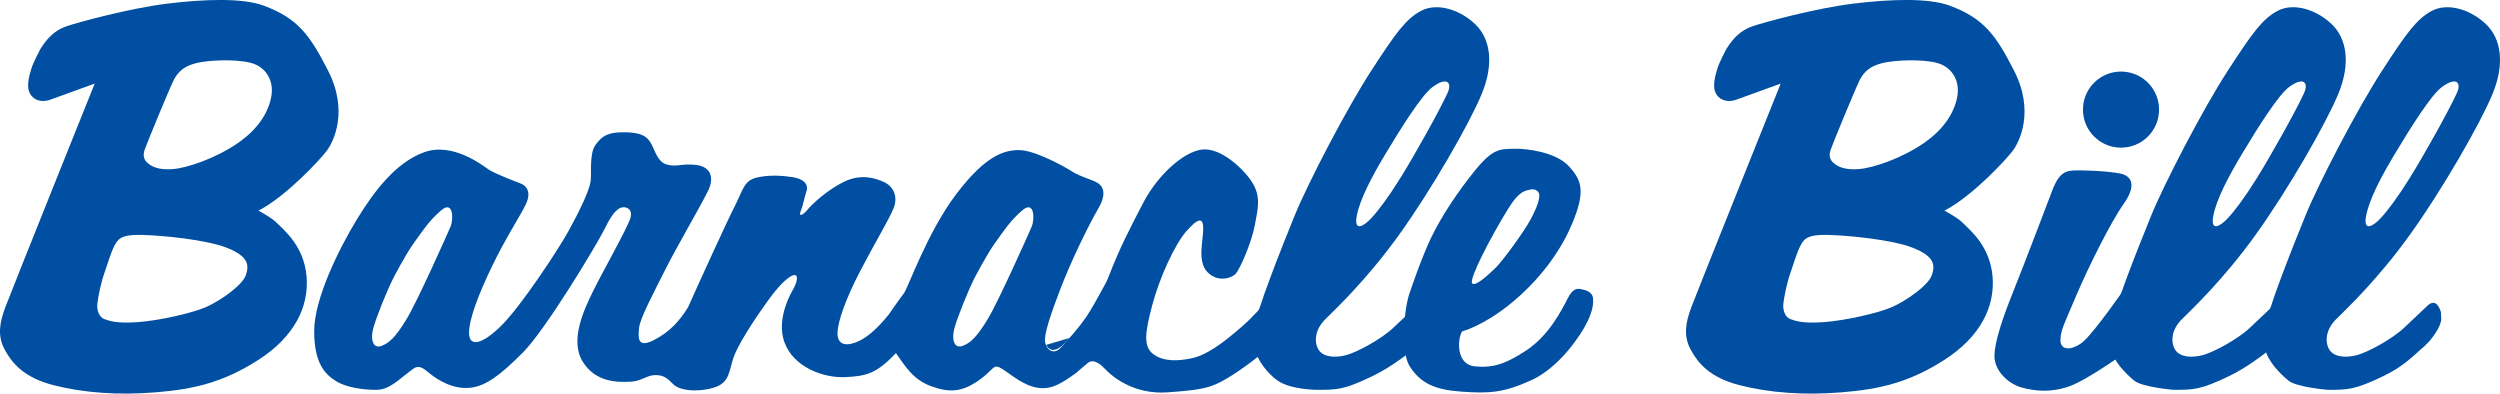
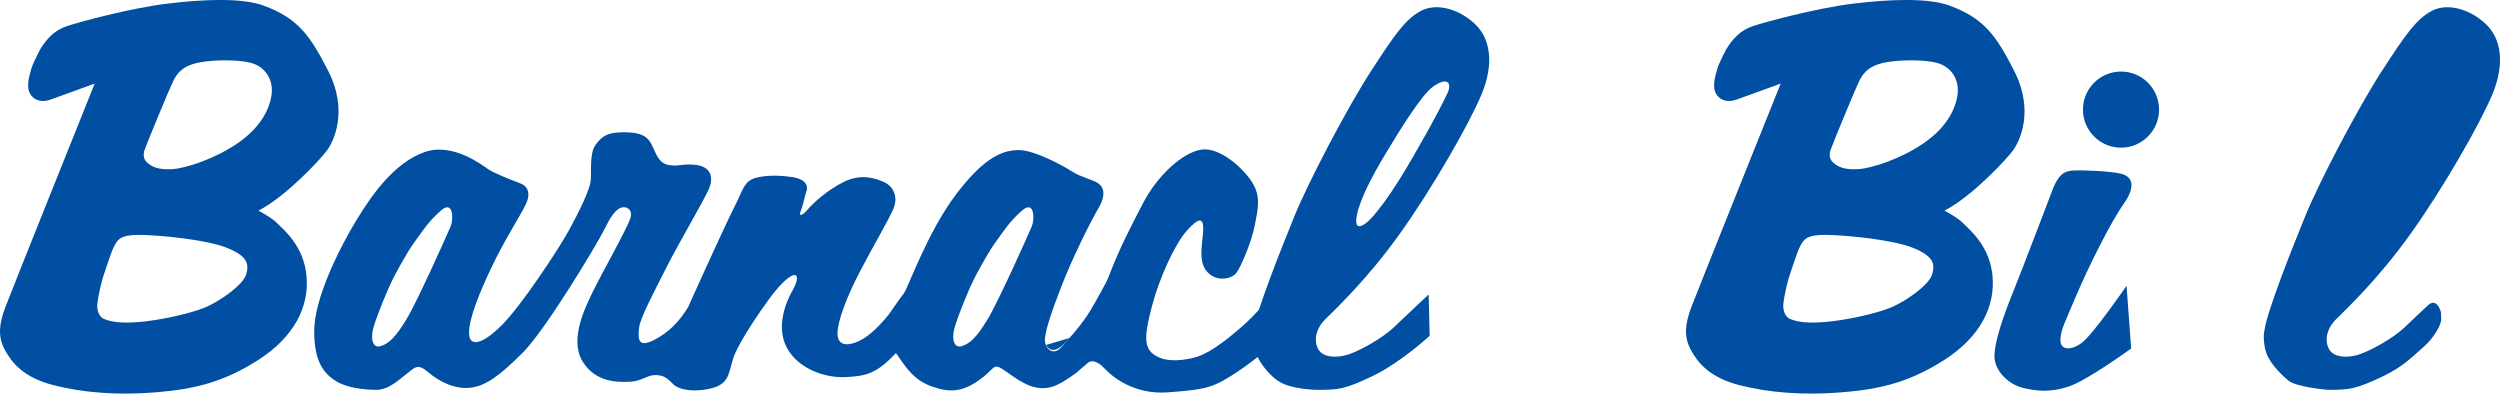
<svg xmlns="http://www.w3.org/2000/svg" id="Layer_1" data-name="Layer 1" viewBox="0 0 1139.76 179.46">
  <defs>
    <style>
      .cls-1 {
        fill: #004fa3;
        stroke-width: 0px;
      }
    </style>
  </defs>
  <path class="cls-1" d="M149.54,32.15c-8.11-15.83-13.61-23.82-29.43-29.62-9.69-3.55-27.07-2.94-44.04-.85-16.97,2.09-39.99,8.37-45.58,10.23-5.58,1.86-9.07,5.58-12.09,10.46,0,0-3.26,6.05-4.13,9.01-.87,2.96-2.09,7.15-1.05,10.29,1.05,3.14,4.71,5.58,9.83,3.73,5.12-1.85,20.12-7.29,20.12-7.29,0,0-38.03,94.72-40.76,102-2.73,7.29-3.55,13.18-.3,19.22,3.26,6.05,8.6,12.79,22.32,16.28,13.72,3.49,29.3,4.65,46.51,3.26,17.21-1.4,30.69-4.42,46.97-14.88,16.28-10.46,23.02-24.18,21.86-37.9-1.16-13.72-9.98-20.89-13.37-24.28-2.28-2.28-5.38-3.99-8.57-5.78,12.76-6.58,28.47-23.62,31.3-27.51,2.83-3.89,9.95-17.77.41-36.37ZM112.1,125.4c-1.57,4.71-11.86,11.86-18.31,14.65-6.45,2.79-21.28,6.1-30.87,6.8-9.59.7-12.96-.51-15.35-1.37-2.19-.79-3.66-3.86-3.13-7.52.52-3.66,1.57-9.07,3.31-13.95,1.19-3.33,2.79-8.89,4.36-11.86,1.57-2.96,2.79-5.23,12.03-5.06,9.24.17,29.82,2.09,39.41,5.93,9.59,3.84,10.12,7.67,8.55,12.38ZM123.78,43.43c-1.05,6.8-5.23,14.82-15.35,21.8-10.11,6.98-23.02,11.34-29.65,11.86-6.63.52-9.76-1.2-11.68-2.96-1.47-1.34-2.02-3.24-1.19-5.76.83-2.52,11.3-27.9,13.22-31.74,1.92-3.84,4.71-6.45,10.29-7.85s17.79-1.92,24.76-.17c6.98,1.74,10.64,8.02,9.59,14.82Z" />
  <g>
    <circle class="cls-1" cx="966.98" cy="49.97" r="17.35" />
    <path class="cls-1" d="M968.11,93.08c5.81-8.14,4.19-12.79-1.47-13.96-5.66-1.18-17.36-1.61-21.55-1.38-4.19.23-6.51,2.09-8.94,7.77,0,0-13.85,36.41-18.27,47.34-4.42,10.93-8.6,22.79-8.6,29.53s6.4,12.67,12.44,14.3c6.05,1.63,13.13,2.44,21.74-.58,8.61-3.02,28.14-17.21,28.14-17.21l-2.09-28.6s-15.35,22.32-20.46,26.04c-5.12,3.72-9.77,3.26-9.68-1.29.08-4.54,1.7-7.29,7.13-20.11,5.43-12.82,15.81-33.72,21.63-41.86Z" />
  </g>
  <path class="cls-1" d="M637.85,107.03c14.88-20.69,32.09-50.69,37.67-64.18,5.58-13.49,4.19-25.11-3.13-31.97-7.32-6.86-17.56-9.65-24.54-5.93-6.98,3.72-11.63,10.23-22.79,27.44s-28.83,51.16-34.88,66.04c-6.05,14.88-17.5,43.55-18.6,52.09,0,0-.92,2.01.24,7.82,1.16,5.81,6.21,12.09,10.68,15.2,5.99,4.16,17.9,4.18,17.9,4.18,9.31,0,12.32,0,25.35-6.27,13.03-6.27,26.04-18.37,26.04-18.37l-.46-18.83s-10.7,10-16.04,15.11c-5.35,5.12-16.57,11.24-21.63,12.56-5.05,1.31-10.46.93-12.56-2.56-2.09-3.49-1.63-9.07,3.02-13.72,4.65-4.65,18.83-17.9,33.72-38.6ZM618.55,98.43c1.39-7.44,6.74-17.67,13.02-28.14,7.41-12.35,16.67-27.11,21.63-30.69,6.74-4.88,8.82-1.75,6.74,2.79-3.58,7.84-14.62,27.7-21.48,38.72-5.67,9.11-10.14,14.99-13.4,18.48-3.26,3.49-7.91,6.28-6.51-1.16Z" />
-   <path class="cls-1" d="M1098.68,107.03c14.88-20.69,32.09-50.69,37.67-64.18,5.58-13.49,4.19-25.11-3.13-31.97-7.32-6.86-17.56-9.65-24.54-5.93-6.98,3.72-11.63,10.23-22.79,27.44s-28.83,51.16-34.88,66.04c-6.05,14.88-17.5,43.55-18.6,52.09,0,0-.93,2.56.23,8.37,1.16,5.81,6.98,11.63,10.7,14.65,3.72,3.02,17.9,4.18,17.9,4.18,9.31,0,12.32,0,25.35-6.27,8.8-4.24,12.77-8.37,18.87-13.78,3.45-3.05,7.67-9.24,7.5-12.38-.17-3.14.14-2.44-.63-4.36-.77-1.92-2.55-4.46-5.62-1.57-3.44,3.23-7.76,7.3-10.59,10-5.35,5.12-16.57,11.24-21.63,12.56-5.05,1.31-10.46.93-12.56-2.56-2.09-3.49-1.63-9.07,3.02-13.72,4.65-4.65,18.83-17.9,33.72-38.6ZM1078.72,98.43c1.39-7.44,6.74-17.67,13.02-28.14,7.41-12.35,16.67-27.11,21.63-30.69,6.74-4.88,8.82-1.75,6.74,2.79-3.58,7.84-14.62,27.7-21.48,38.72-5.67,9.11-10.14,14.99-13.4,18.48-3.26,3.49-7.91,6.28-6.51-1.16Z" />
+   <path class="cls-1" d="M1098.68,107.03c14.88-20.69,32.09-50.69,37.67-64.18,5.58-13.49,4.19-25.11-3.13-31.97-7.32-6.86-17.56-9.65-24.54-5.93-6.98,3.72-11.63,10.23-22.79,27.44s-28.83,51.16-34.88,66.04c-6.05,14.88-17.5,43.55-18.6,52.09,0,0-.93,2.56.23,8.37,1.16,5.81,6.98,11.63,10.7,14.65,3.72,3.02,17.9,4.18,17.9,4.18,9.31,0,12.32,0,25.35-6.27,8.8-4.24,12.77-8.37,18.87-13.78,3.45-3.05,7.67-9.24,7.5-12.38-.17-3.14.14-2.44-.63-4.36-.77-1.92-2.55-4.46-5.62-1.57-3.44,3.23-7.76,7.3-10.59,10-5.35,5.12-16.57,11.24-21.63,12.56-5.05,1.31-10.46.93-12.56-2.56-2.09-3.49-1.63-9.07,3.02-13.72,4.65-4.65,18.83-17.9,33.72-38.6ZM1078.72,98.43Z" />
  <path class="cls-1" d="M487.53,154.08c-5.01,6.2-8.5,6.89-10.59,3.17" />
  <path class="cls-1" d="M505.54,125.86c4.96-12.85,9.07-20.7,15.58-33.25,6.51-12.56,18.14-23.25,26.74-24.42,8.6-1.16,19.53,9.07,23.25,15.35,3.72,6.28,2.45,11.4.93,19.3-1.52,7.9-6.66,19.63-8.6,21.86s-8.37,4.19-13.02-.7c-4.65-4.88-1.86-14.42-1.86-19.76s-2.33-4.88-7.67,1.16-12.32,21.39-15.58,33.72c-3.26,12.32-4.19,18.83.47,22.32,4.65,3.49,11.16,3.26,17.67,1.86,6.51-1.4,13.72-6.51,23.02-14.65s18.37-20.7,18.37-20.7c0,0-7.94,32.02-10.52,34.06-1.82,1.37-7.62,6.17-15.06,10.58-7.44,4.42-11.4,5.11-26.74,6.28-15.34,1.17-26.28-6.98-30.69-13.02-4.42-6.05-2.56-23.72,3.72-39.99Z" />
  <path class="cls-1" d="M495.07,144.7c-4.42,6.28-7.55,9.38-11.16,13.49-3.61,4.1-6.74,1.16-7.44-2.09-.7-3.26,2.56-13.02,7.44-25.58,4.88-12.56,12.79-28.6,16.74-35.34,3.95-6.74,2.33-10,0-11.63-2.33-1.63-7.91-2.79-11.86-5.35-3.95-2.56-17.21-9.77-24.18-9.77s-15.35,2.56-28.6,20c-13.25,17.44-22.09,43.02-23.95,45.34-1.86,2.33-6.98,9.77-6.98,9.77-5.35,6.51-10.23,10.93-15.28,12.69-5.05,1.77-8.2.33-7.97-4.79.23-5.12,3.72-15.11,10.23-27.67,6.51-12.56,13.02-23.25,15.29-28.74,2.27-5.49-.18-10.09-4.28-11.99-4.11-1.9-10.54-3.91-18.22-.19-7.67,3.72-14.42,10-16.74,12.79-2.33,2.79-4.19,3.26-3.02.47,1.16-2.79,1.39-5.35,2.56-8.84,1.16-3.49-1.63-5.81-6.28-6.51-4.65-.7-10.7-1.16-16.51.23-5.81,1.4-6.28,6.05-9.77,12.79-3.49,6.74-16.89,36.19-21.39,46.27-3.72,6.05-8.37,11.39-15.81,15.11-7.44,3.72-6.98-1.4-6.51-5.81.46-4.42,6.98-16.51,12.09-26.74,5.12-10.23,16.74-30,19.53-36.04,2.79-6.05.7-10.7-5.81-11.39-6.51-.7-7.91.93-12.56,0-4.65-.93-5.69-5.76-7.67-9.53-1.99-3.77-5.12-5.35-12.56-5.35s-9.77,1.63-12.79,5.58c-3.02,3.95-1.86,12.79-2.33,16.74-.46,3.95-5.12,13.72-10,22.56-4.88,8.84-21.63,34.18-30.46,43.02-8.84,8.84-14.88,10.23-14.97,3.73-.09-6.51,4.51-18.14,10.55-30.7,6.05-12.56,12.79-22.79,15.35-28.14,2.56-5.35.42-8.37-2.33-9.41-2.75-1.04-12.06-4.64-14.65-6.4-2.56-1.75-16.28-12.56-29.3-7.91-13.02,4.65-23.02,17.9-30.93,30.93-7.91,13.02-19.3,35.81-19.3,50.69s5.12,19.76,10,22.79c4.88,3.02,12.56,3.95,18.37,3.95s10.47-4.88,13.96-7.44c3.49-2.56,4.65-4.88,9.53-.7,4.88,4.19,11.86,7.91,19.07,7.21,7.21-.7,13.72-5.58,24.18-16.04,10.46-10.46,33.72-49.3,36.74-55.34,3.02-6.05,4.65-8.6,6.98-10.23s6.74-.46,5.35,4.19c-1.4,4.65-13.25,25.58-16.97,33.25-3.72,7.67-10.93,22.09-4.88,32.09,6.05,10,16.74,9.53,21.86,9.3,5.12-.23,7.44-3.02,11.39-3.02s5.59,1.63,8.14,4.19c2.55,2.55,9.77,3.95,18.14,1.63,8.37-2.33,6.98-8.6,10-15.58,3.02-6.98,10.93-18.6,15.35-24.65,4.42-6.05,8.14-9.77,10.7-10.93,2.56-1.16,3.08,1.41.46,6.28,0,0-8.14,12.79-3.95,24.18,4.19,11.39,17.9,16.28,27.67,15.81,9.77-.46,14.31-1.65,23.14-10.95,4.3,6.07,7.78,12.12,16.15,15.14,8.37,3.02,13.95,2.56,21.39-2.56,7.44-5.12,6.51-8.14,10.93-5.35,4.42,2.79,9.77,7.68,16.28,8.6,6.5.93,11.16-2.33,17.67-6.98,0,0,1.24-1.24,5.12-4.42,3.08-2.53,7.65,2.6,7.65,2.6l7.23-51.9s-11.39,22.32-15.81,28.6ZM205.47,103.15c-1.29,3.06-15.14,34.15-20.13,42.36-4.99,8.21-7.89,10.95-11.6,12.24-3.7,1.29-4.99-3.06-3.54-8.21,1.45-5.15,5.96-16.43,9.02-22.55,0,0,5.64-10.95,9.5-16.27,3.87-5.32,6.77-9.99,12.4-14.82,5.64-4.83,5.64,4.19,4.35,7.25ZM470.42,103.15c-1.29,3.06-15.14,34.15-20.13,42.36-4.99,8.21-7.89,10.95-11.6,12.24-3.7,1.29-4.99-3.06-3.54-8.21,1.45-5.15,5.96-16.43,9.02-22.55,0,0,5.64-10.95,9.5-16.27,3.87-5.32,6.77-9.99,12.4-14.82,5.64-4.83,5.64,4.19,4.35,7.25Z" />
-   <path class="cls-1" d="M726.25,135.88c-.18-2.13-2.3-3.37-4.08-3.72-1.77-.35-4.43-1.95-7.27,3.55-2.84,5.5-8.6,17.19-19.18,24.12-9.2,6.02-14.97,8.06-23.48,7.17-8.51-.89-7.8-12.52-5.67-15.88,6.58-2.04,17.62-7.59,29.5-19.29,11.88-11.7,19.01-24.3,22.56-34.76,3.55-10.46,2.31-15.25-3.54-21.45s-18.79-7.98-24.99-7.8-9.39-.18-17.37,9.57c-7.98,9.75-15.6,21.27-20.21,30.84-4.61,9.57-9.93,25.52-9.93,25.52-2.3,6.38-4.39,26.55.25,33.51,4.95,7.42,11.09,10.41,23.51,11.3,12.41.88,19.14.57,31.9-5.28,12.76-5.85,22.51-20.56,25.35-26.41,2.84-5.85,2.84-8.86,2.66-10.99ZM687.68,95.01c5.06-8.2,7.85-8.05,9.98-8.58,2.13-.53,4.13.7,4.13,2.65s-.89,5.14-3.9,10.81c-3.01,5.67-12.89,19.24-16.26,22.43-3.37,3.19-9.28,8.72-10.52,6.77-1.24-1.95,7.72-19.74,16.57-34.08Z" />
-   <path class="cls-1" d="M1028.35,107.03c14.88-20.69,32.09-50.69,37.67-64.18,5.58-13.49,4.19-25.11-3.13-31.97-7.32-6.86-17.56-9.65-24.54-5.93-6.98,3.72-11.63,10.23-22.79,27.44-11.16,17.21-28.83,51.16-34.88,66.04-6.05,14.88-17.5,43.55-18.6,52.09,0,0-.93,2.56.23,8.37,1.16,5.81,6.98,11.63,10.7,14.65,3.72,3.02,17.9,4.18,17.9,4.18,9.31,0,12.32,0,25.35-6.27,13.03-6.27,26.04-18.37,26.04-18.37l-.46-18.83s-10.7,10-16.04,15.11c-5.35,5.12-16.57,11.24-21.63,12.56s-10.46.93-12.56-2.56c-2.09-3.49-1.63-9.07,3.02-13.72,4.65-4.65,18.83-17.9,33.72-38.6ZM1009.05,98.43c1.39-7.44,6.74-17.67,13.02-28.14,7.41-12.35,16.67-27.11,21.63-30.69,6.74-4.88,8.82-1.75,6.74,2.79-3.58,7.84-14.62,27.7-21.48,38.72-5.67,9.11-10.14,14.99-13.4,18.48-3.26,3.49-7.91,6.28-6.51-1.16Z" />
  <path class="cls-1" d="M918.19,32.15c-8.11-15.83-13.61-23.82-29.43-29.62-9.69-3.55-27.07-2.94-44.04-.85-16.97,2.09-39.99,8.37-45.58,10.23-5.58,1.86-9.07,5.58-12.09,10.46,0,0-3.26,6.05-4.13,9.01-.87,2.96-2.09,7.15-1.05,10.29,1.05,3.14,4.71,5.58,9.83,3.73,5.12-1.85,20.12-7.29,20.12-7.29,0,0-38.03,94.72-40.76,102-2.73,7.29-3.55,13.18-.3,19.22,3.26,6.05,8.6,12.79,22.32,16.28,13.72,3.49,29.3,4.65,46.51,3.26,17.21-1.4,30.69-4.42,46.97-14.88,16.28-10.46,23.02-24.18,21.86-37.9-1.16-13.72-9.98-20.89-13.37-24.28-2.28-2.28-5.38-3.99-8.57-5.78,12.76-6.58,28.47-23.62,31.3-27.51,2.83-3.89,9.95-17.77.41-36.37ZM880.75,125.4c-1.57,4.71-11.86,11.86-18.31,14.65-6.45,2.79-21.28,6.1-30.87,6.8-9.59.7-12.96-.51-15.35-1.37-2.19-.79-3.66-3.86-3.13-7.52.52-3.66,1.57-9.07,3.31-13.95,1.19-3.33,2.79-8.89,4.36-11.86,1.57-2.96,2.79-5.23,12.03-5.06,9.24.17,29.82,2.09,39.41,5.93,9.59,3.84,10.12,7.67,8.55,12.38ZM892.43,43.43c-1.05,6.8-5.23,14.82-15.35,21.8-10.11,6.98-23.02,11.34-29.65,11.86-6.63.52-9.76-1.2-11.68-2.96-1.47-1.34-2.02-3.24-1.19-5.76.83-2.52,11.3-27.9,13.22-31.74,1.92-3.84,4.71-6.45,10.29-7.85,5.58-1.4,17.79-1.92,24.76-.17,6.98,1.74,10.64,8.02,9.59,14.82Z" />
</svg>